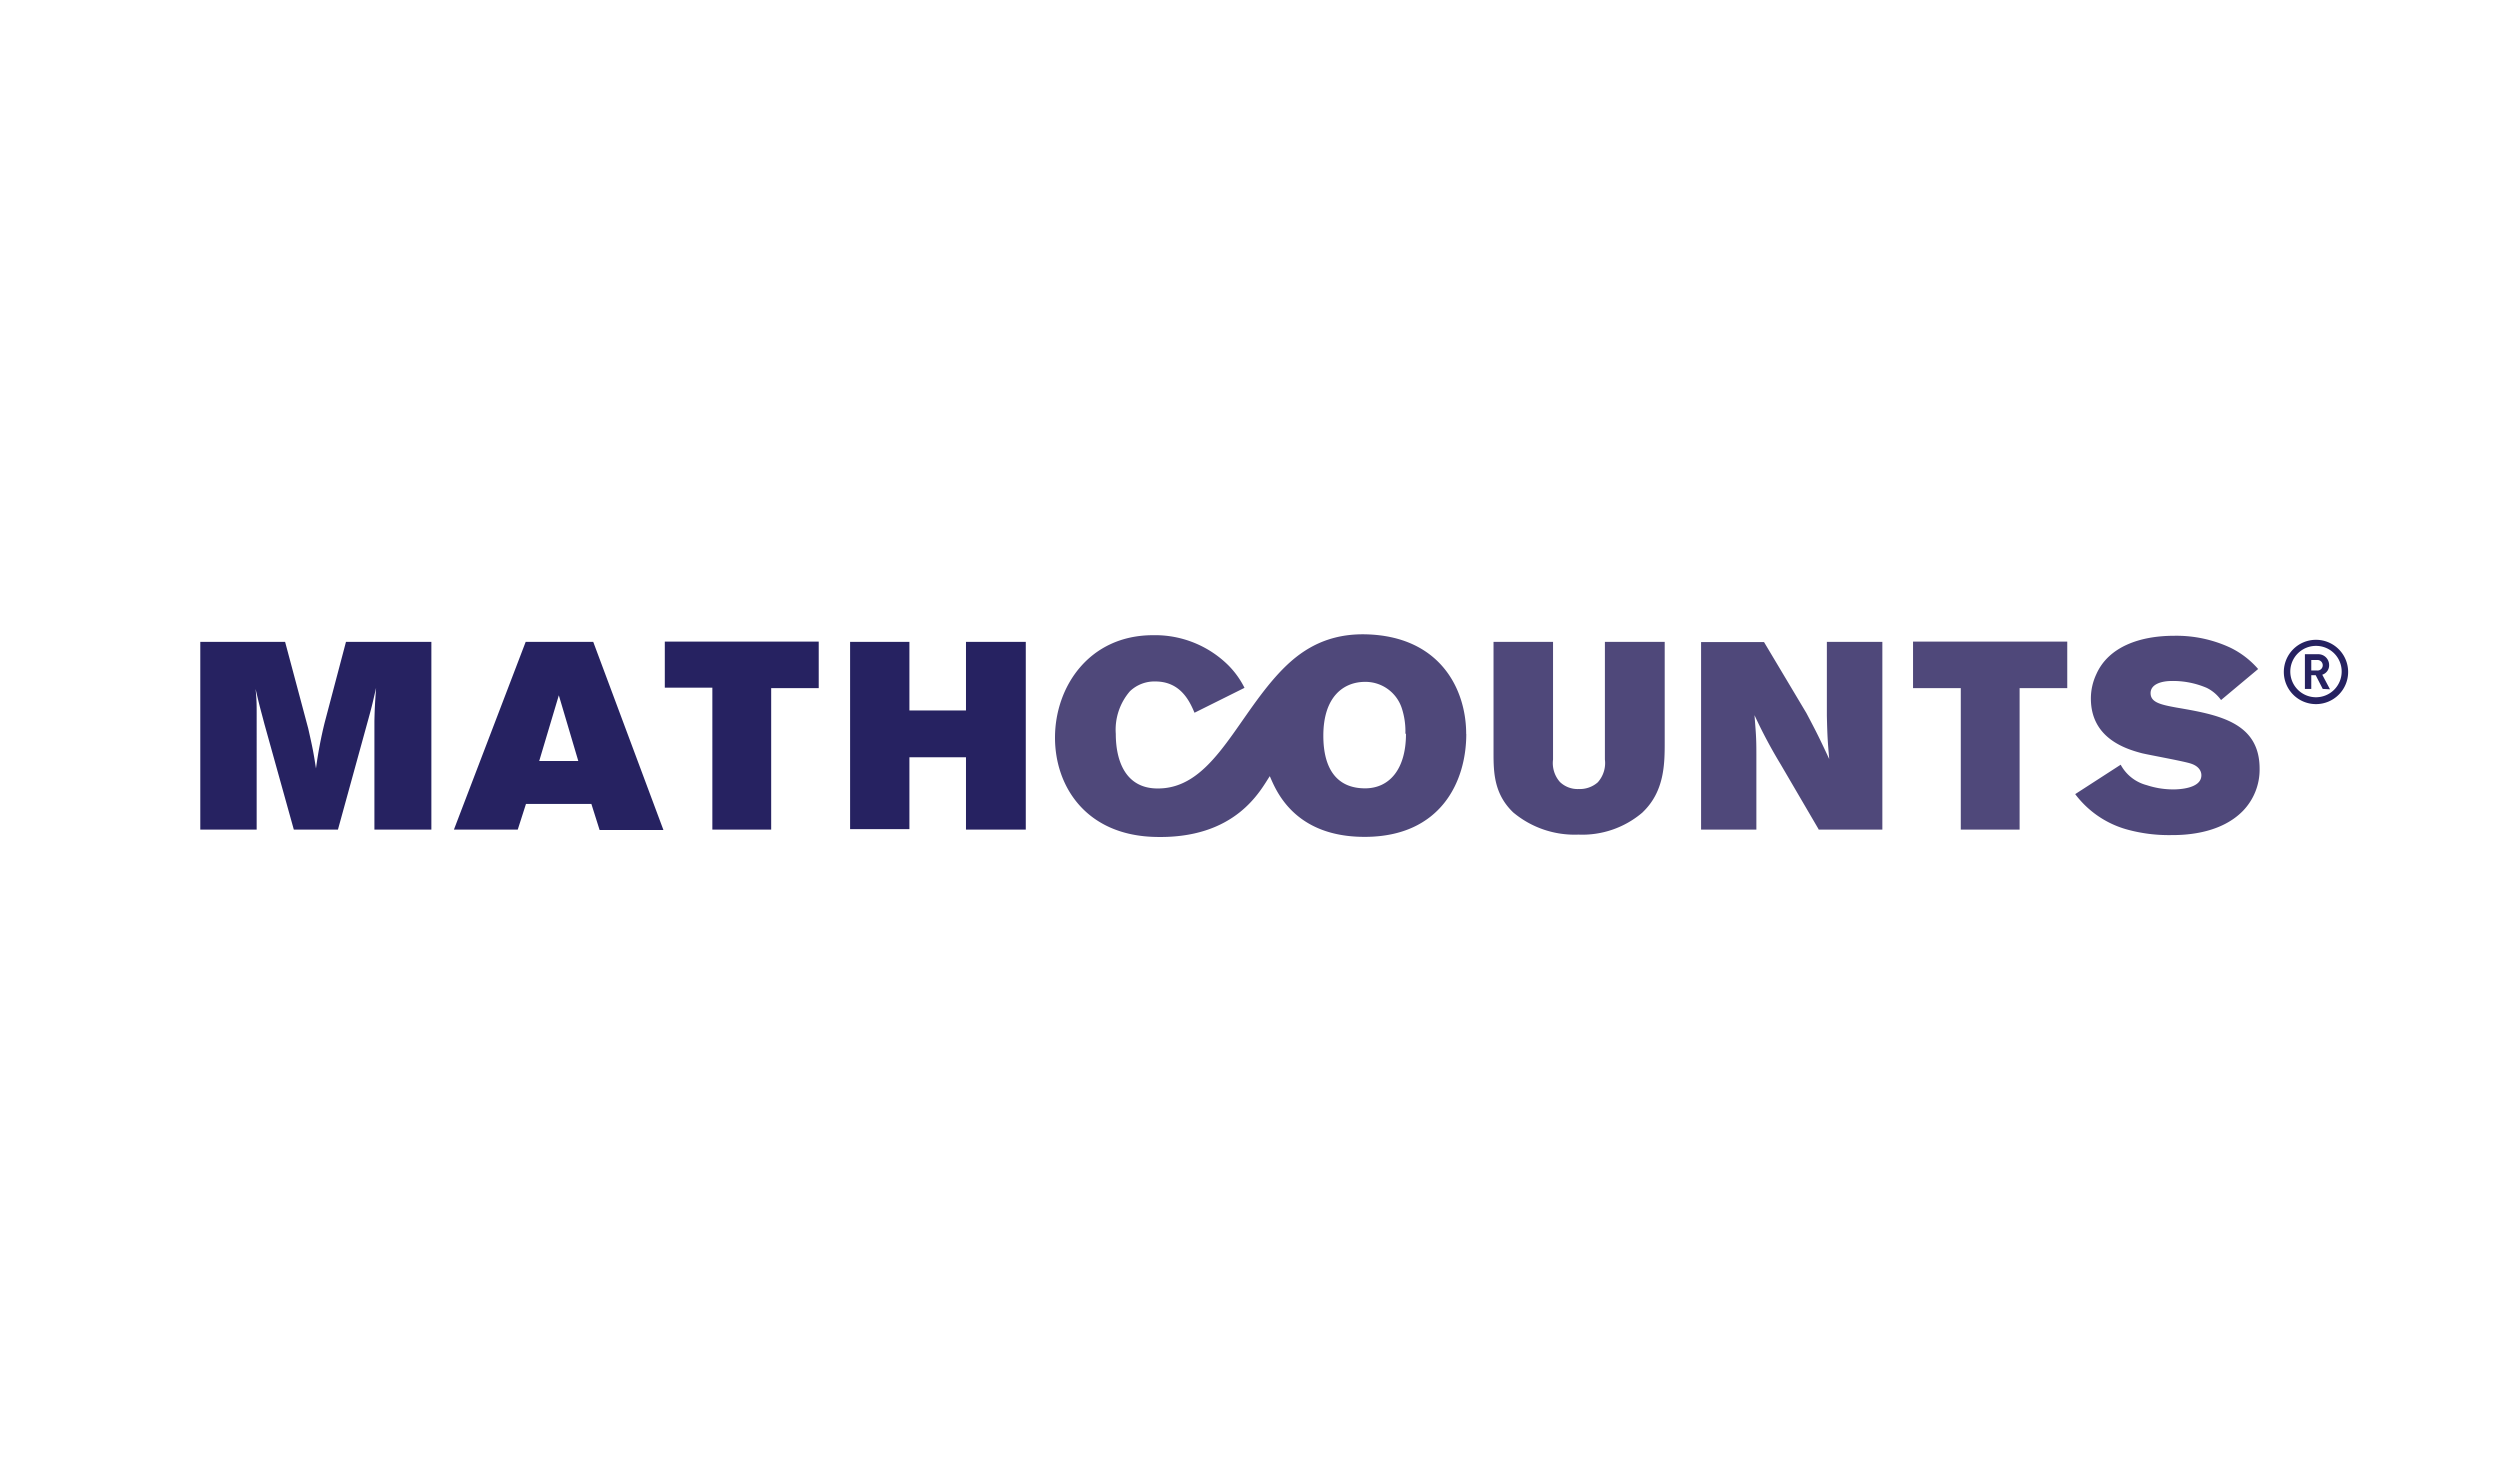
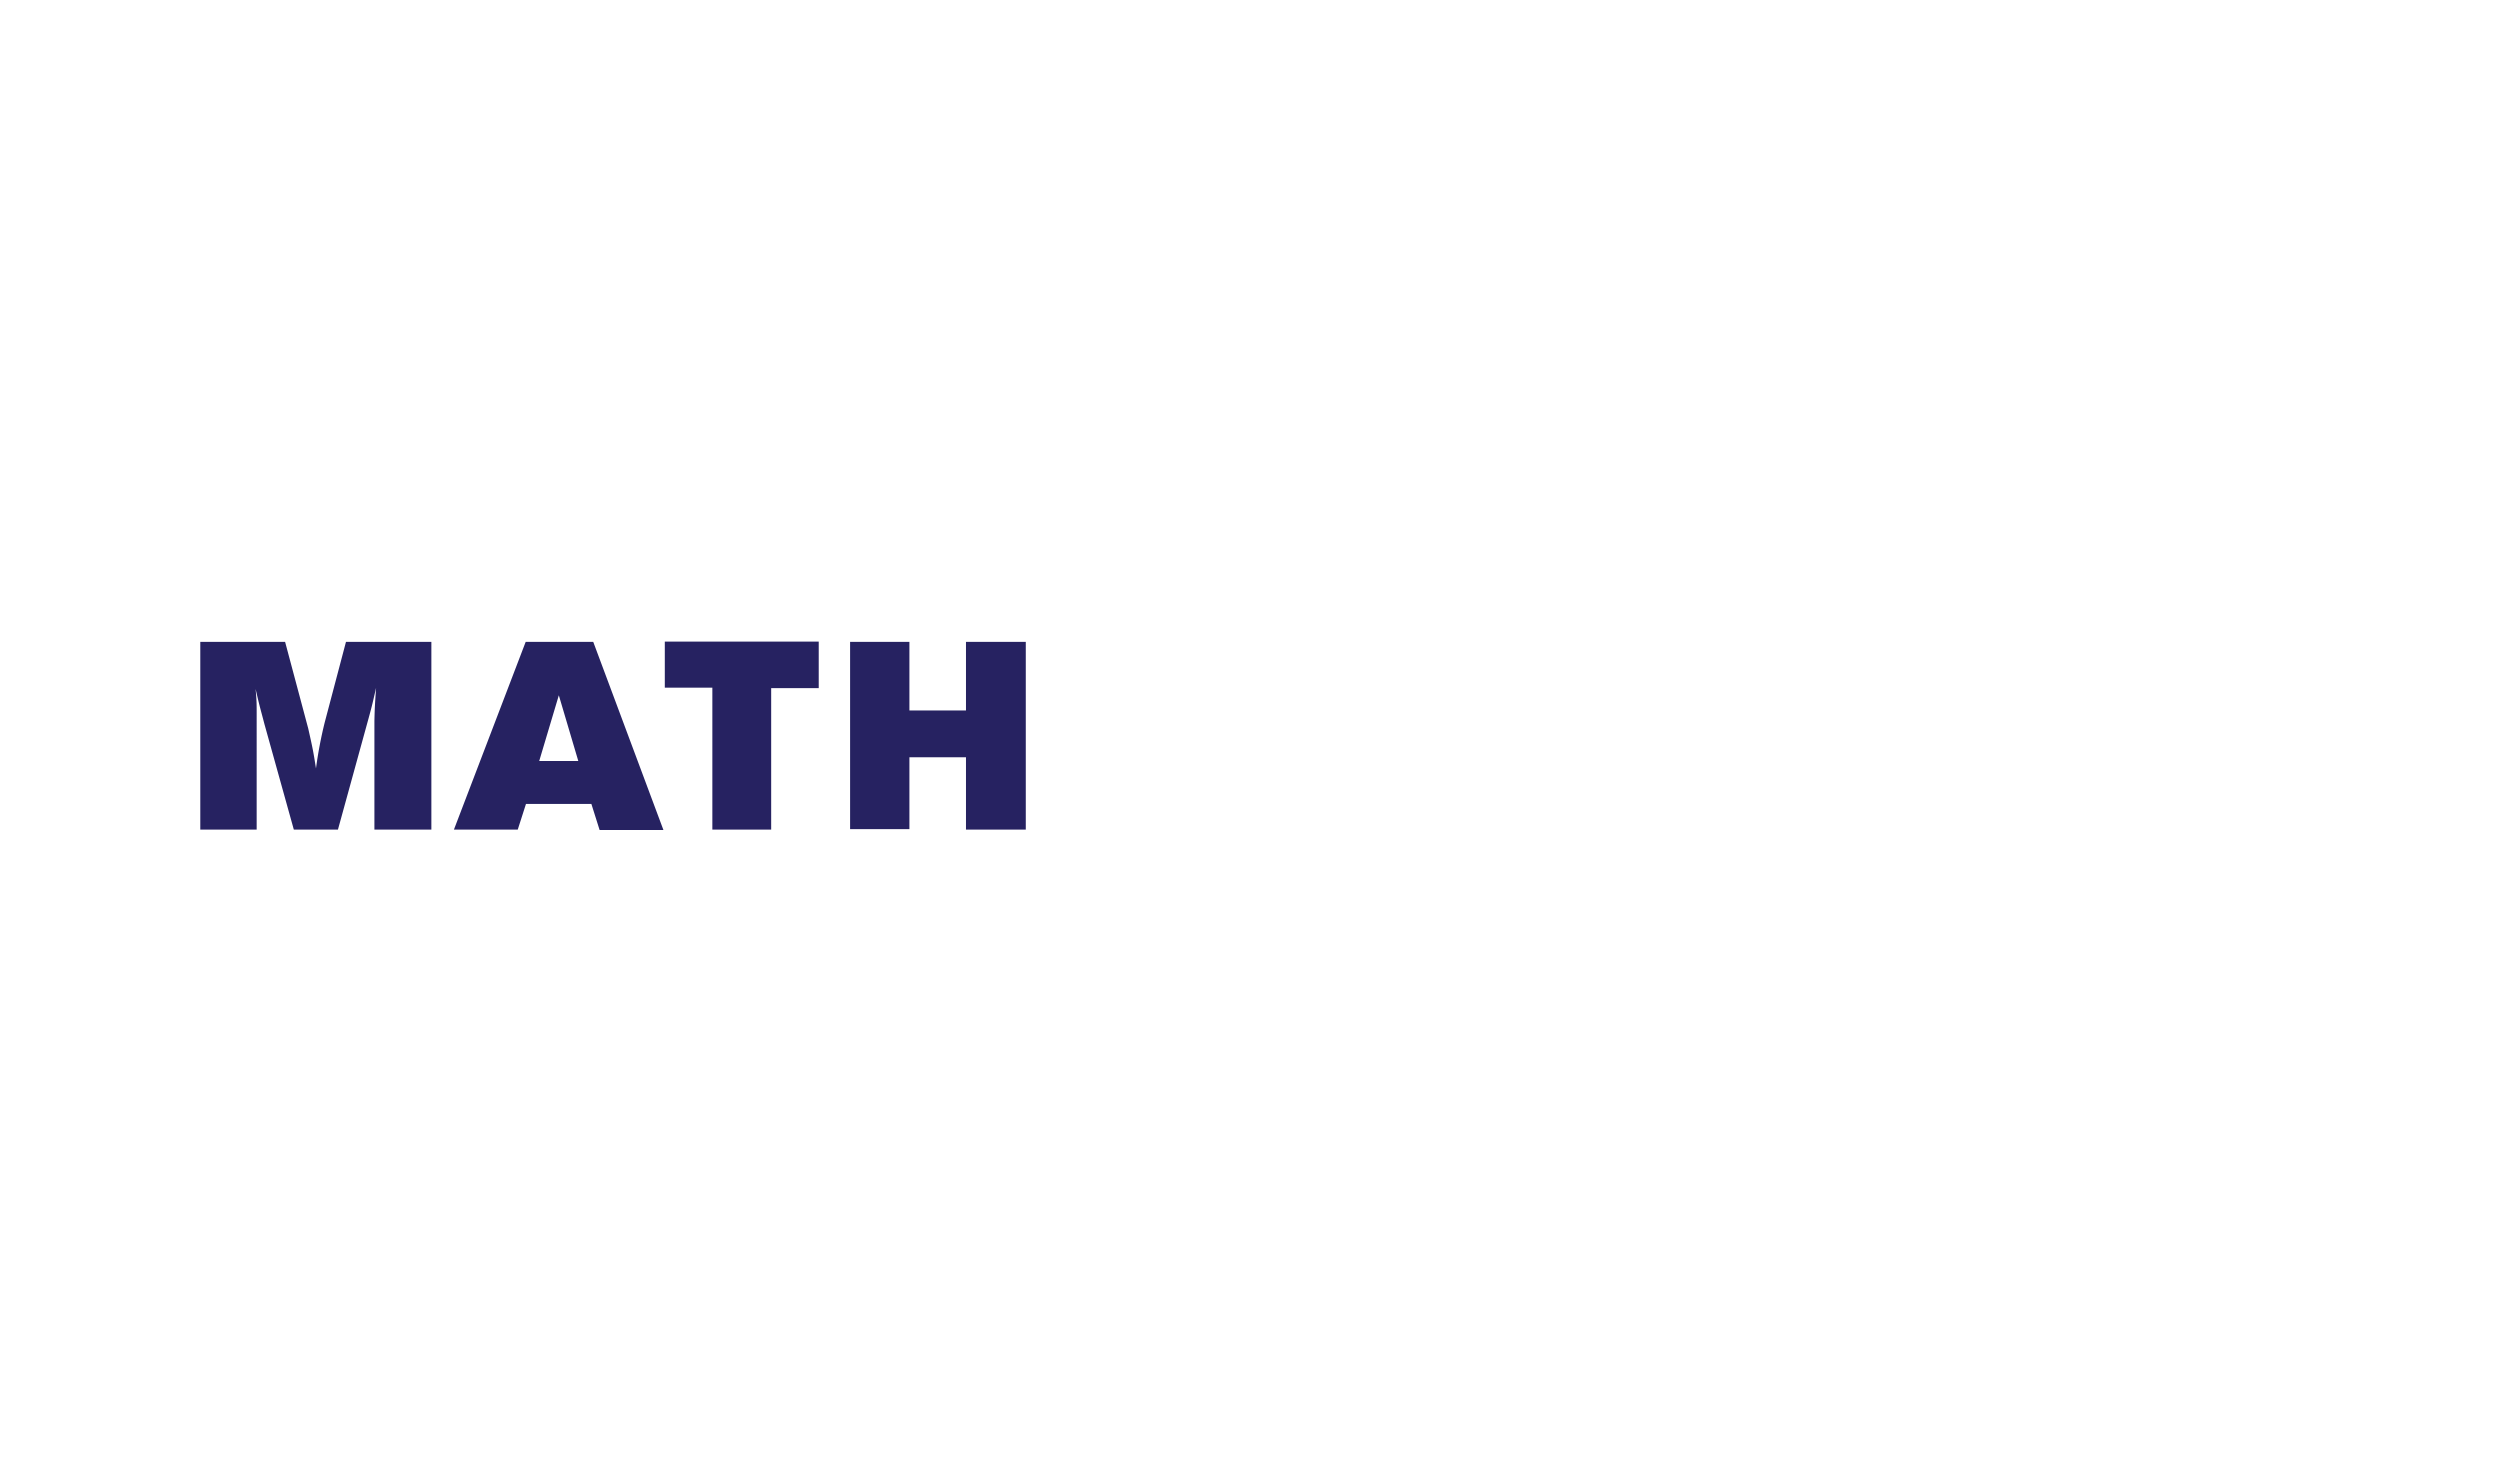
<svg xmlns="http://www.w3.org/2000/svg" id="Layer_3" data-name="Layer 3" viewBox="0 0 255 150">
-   <path d="M239.51,68.54a3.28,3.28,0,1,0-3.27,3.28,3.28,3.28,0,0,0,3.27-3.28Zm-.66,0a2.62,2.62,0,1,1-2.61-2.66,2.61,2.61,0,0,1,2.61,2.66Zm-1.19,1.77-.79-1.49a1,1,0,0,0,.7-1,1.1,1.1,0,0,0-1.14-1.09H235.1v3.54h.65v-1.4h.45l.72,1.4Zm-.74-2.45a.53.53,0,0,1-.58.53h-.59V67.32h.59a.54.54,0,0,1,.58.54Z" fill="#262261" />
  <path d="M20.43,84.62h5.75V72.85c0-1.09,0-1.39-.11-2.58.46,2,.49,2,.9,3.58l3,10.77h4.5L37.6,73.25c.38-1.38.43-1.65.76-3.09-.11,1.63-.14,2-.17,3.39V84.62H44V65.47H35.29l-2.17,8.22a43,43,0,0,0-.89,4.69c-.27-1.74-.36-2.17-.79-4.07l-2.36-8.84H20.43V84.62Zm25.87,0h6.51L53.65,82h6.67l.84,2.66h6.51L60.51,65.47H53.62L46.3,84.62Zm12.77-7H55L57,70.92l2,6.75Zm8.74-7.48h4.85V84.62h6V70.19h4.85V65.44H67.81v4.75Zm18.9,14.43h6.05V77.24h5.77v7.38h6.1V65.47h-6.1v7H92.76v-7H86.71V84.62Z" fill="#262261" />
-   <path d="M226.54,71.41l3.79-3.17a8.9,8.9,0,0,0-2.82-2.17,13,13,0,0,0-5.77-1.22c-3.45,0-6.68,1.11-7.92,3.93a5.82,5.82,0,0,0-.55,2.47c0,4,3.45,5.12,5.21,5.58.79.19,4.31.82,5,1.06,1.06.35,1.06,1.06,1.06,1.19,0,1.39-2.39,1.44-2.88,1.44a8.6,8.6,0,0,1-2.68-.43A4.23,4.23,0,0,1,216.31,78l-4.64,3A9.92,9.92,0,0,0,217,84.62a16,16,0,0,0,4.45.56c1.05,0,4.91,0,7.32-2.46a6.06,6.06,0,0,0,1.71-4.31c0-4.75-4.23-5.51-8.49-6.24-1.65-.3-2.63-.54-2.63-1.47s1.14-1.24,2.17-1.24a8.75,8.75,0,0,1,3.55.7,3.93,3.93,0,0,1,1.47,1.25ZM206,70.19h4.86V65.44H195.13v4.75H200V84.62h6V70.19ZM185.5,84.62H192V65.47h-5.66V73c.05,2.14.08,2.55.24,4.42-1-2.14-1.28-2.71-2.33-4.69l-4.32-7.24h-6.42V84.62h5.64V76.86c0-1.74-.06-2.17-.19-3.91a50.34,50.34,0,0,0,2.66,5l3.87,6.62Zm-17.95-1.77c2.25-2.14,2.25-5,2.25-7.18V65.47h-6.1v12a2.94,2.94,0,0,1-.73,2.33,2.76,2.76,0,0,1-1.93.68,2.6,2.6,0,0,1-1.92-.71,2.9,2.9,0,0,1-.71-2.3v-12h-6.07V76.86c0,2,.08,4.15,2,6A9.75,9.75,0,0,0,161,85.13a9.44,9.44,0,0,0,6.56-2.28Zm-18-8c0-4.59-2.7-10-10.31-10.15-4.56-.08-7.22,2.18-9.17,4.38-4.31,4.89-6.71,11.54-12.2,11.34-3-.11-4.06-2.7-4.06-5.57a6,6,0,0,1,1.44-4.34,3.61,3.61,0,0,1,2.59-1c2.57,0,3.5,2,4,3.19l5.1-2.54a8.92,8.92,0,0,0-1.61-2.26,10.62,10.62,0,0,0-7.72-3.11c-6.52,0-10,5.26-10,10.45,0,4.94,3.12,9.86,10,10.12,8.51.32,11-4.86,11.91-6.19.59,1.34,2.43,6.26,9.82,6.19,7.59-.07,10.22-5.6,10.22-10.48Zm-6.14,0c0,3.63-1.71,5.56-4.17,5.56-2.89,0-4.26-2-4.26-5.37,0-4,2.08-5.49,4.26-5.49A3.9,3.9,0,0,1,143,72.29a7.58,7.58,0,0,1,.35,2.54Z" fill="#4f487a" />
</svg>